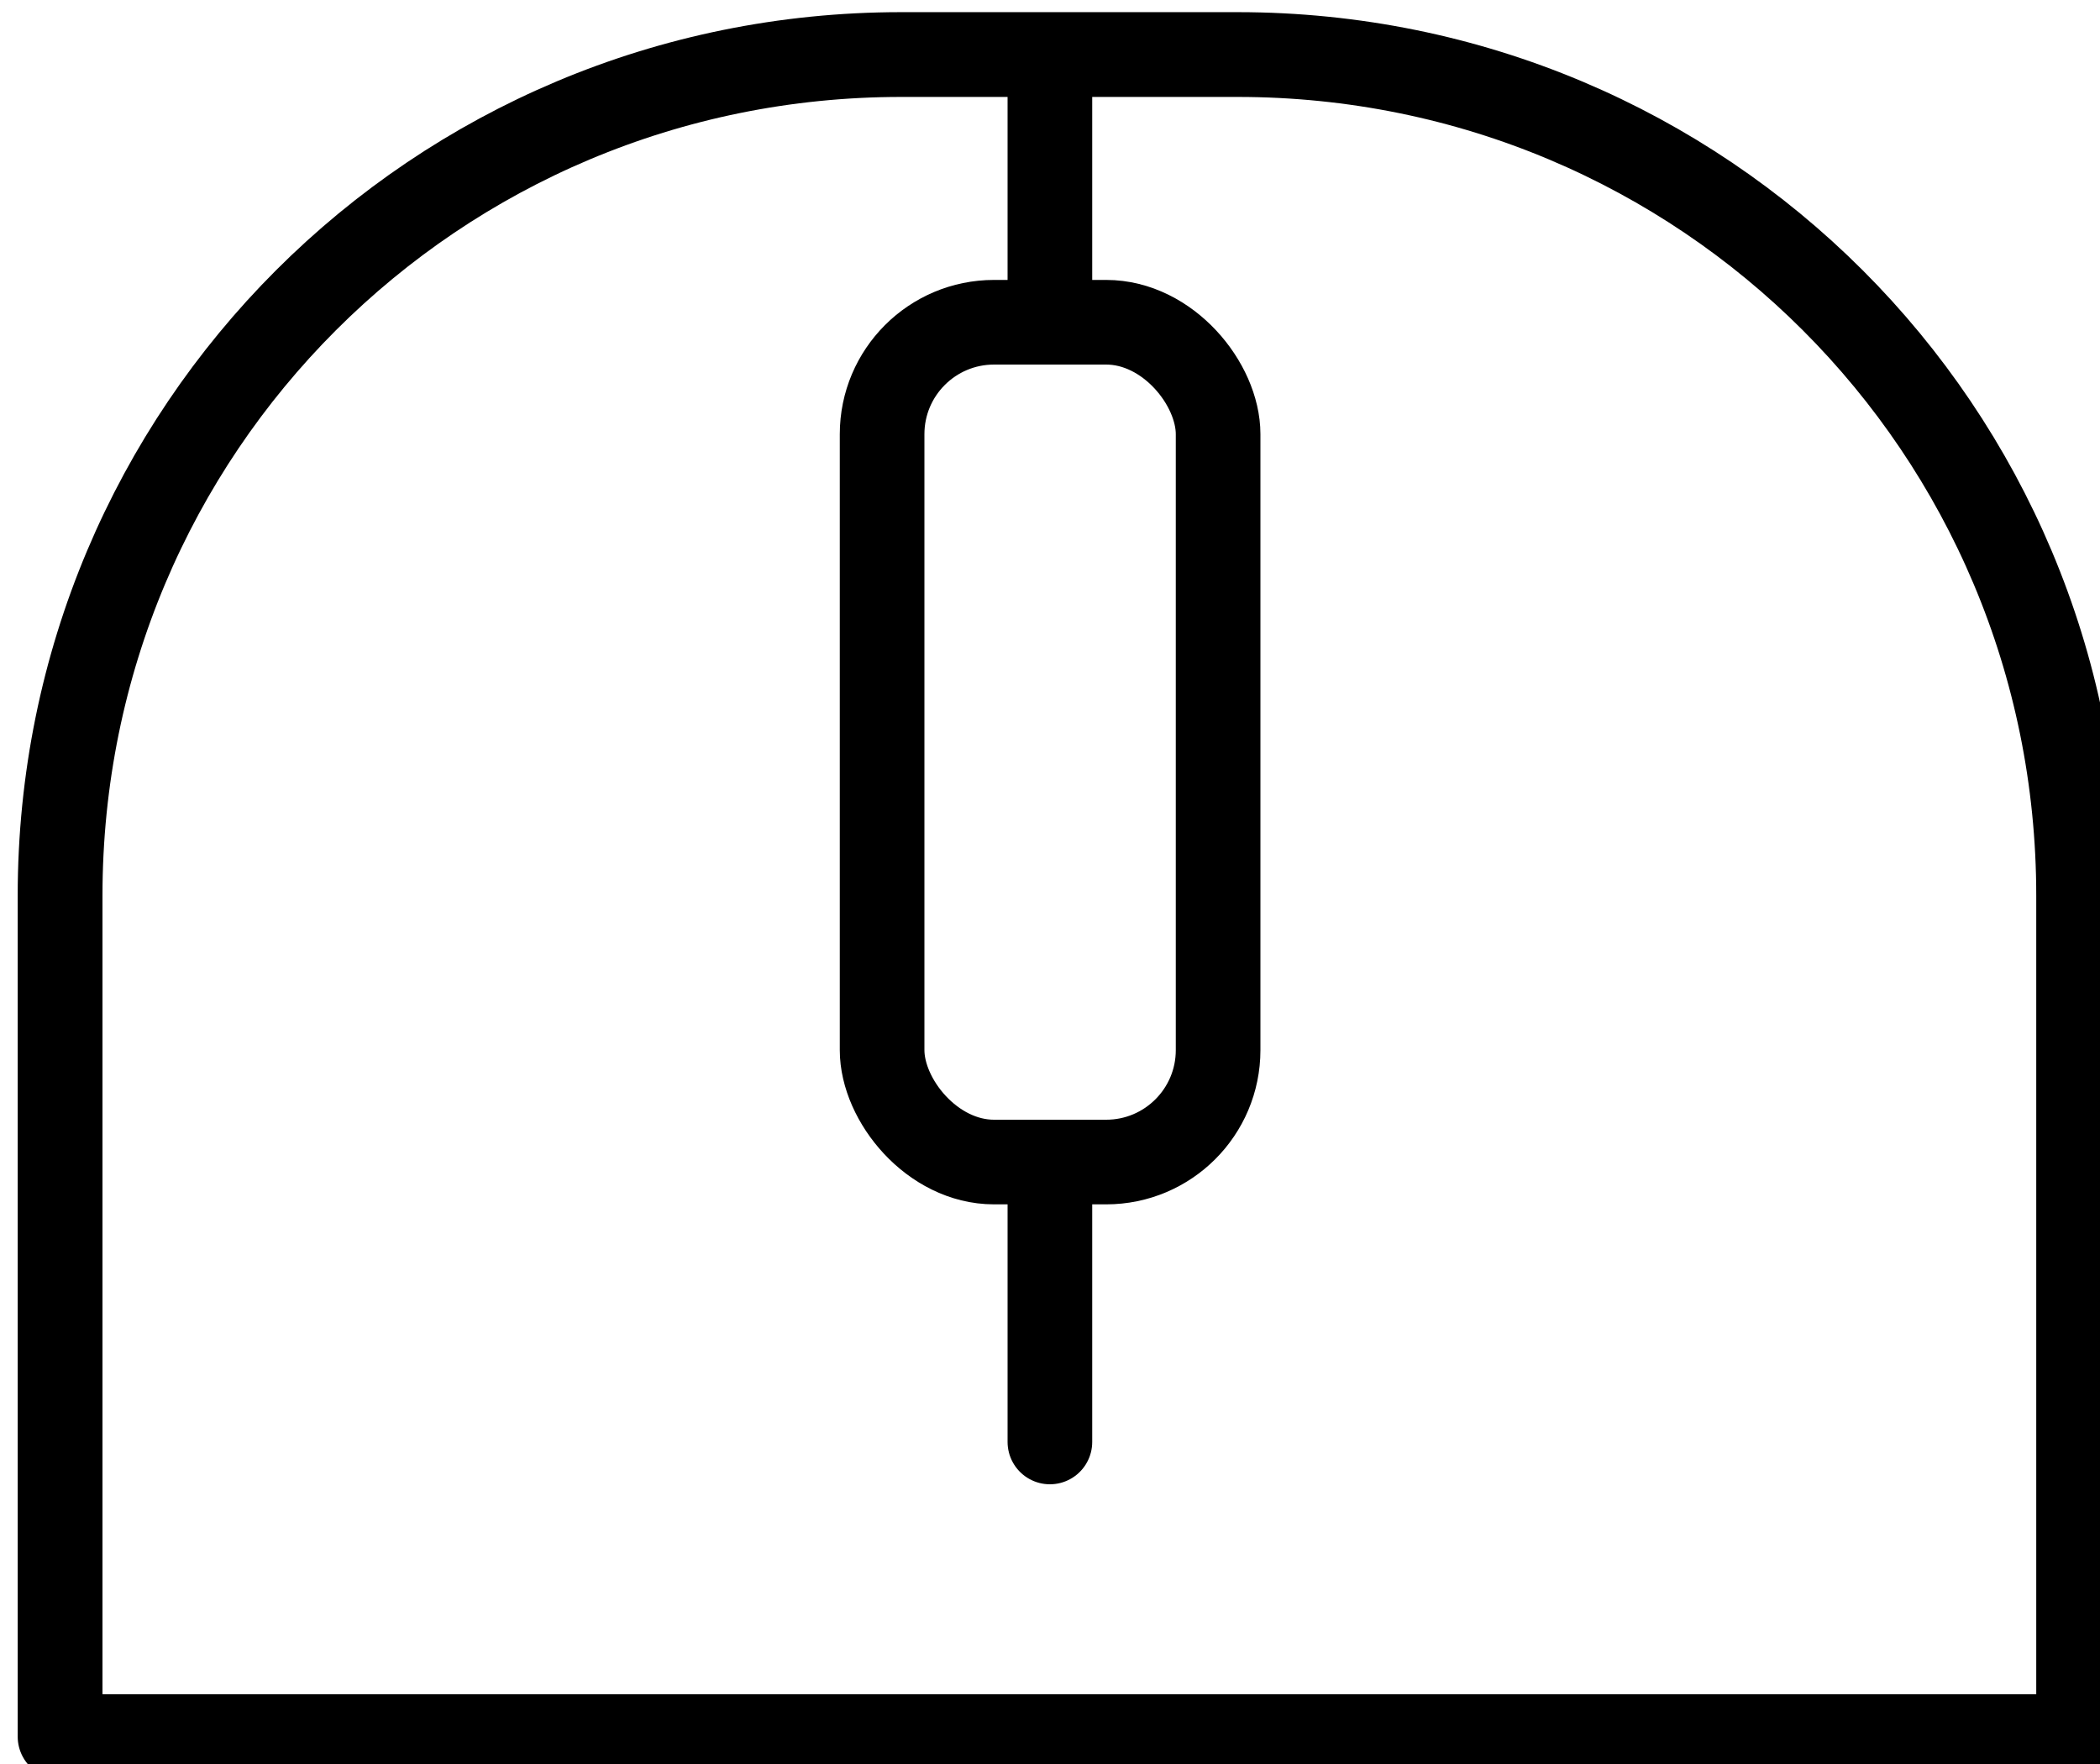
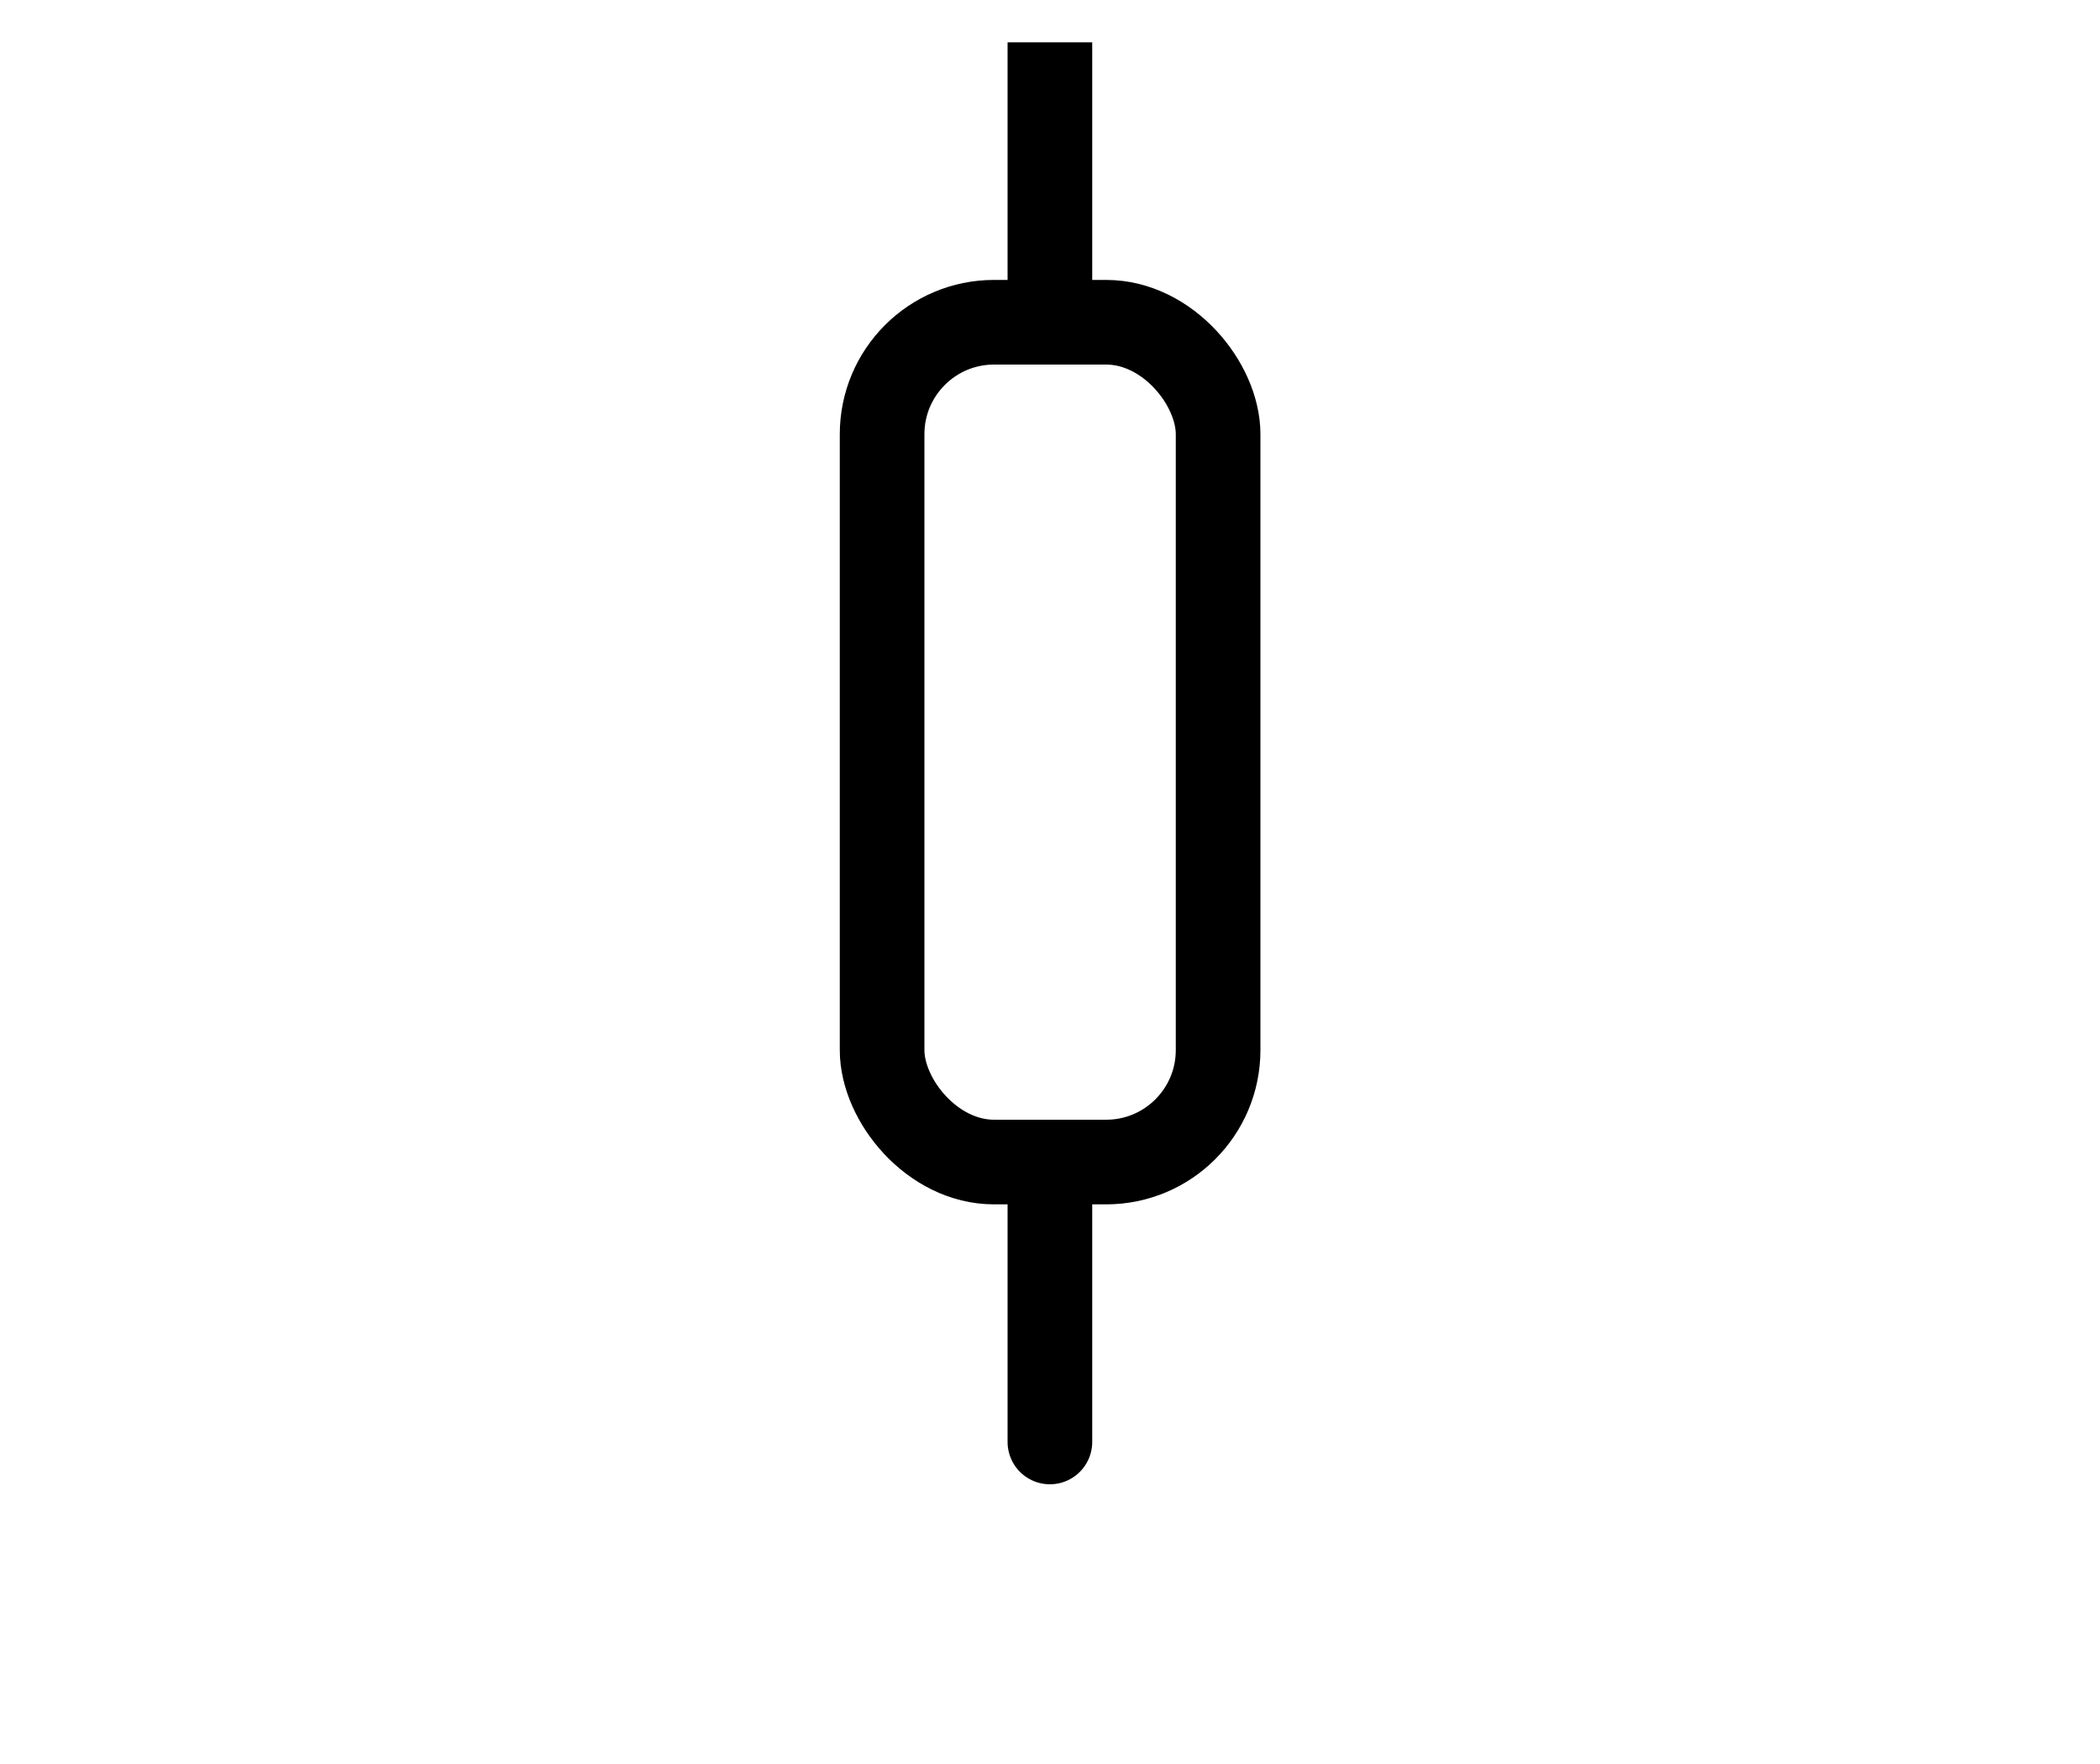
<svg xmlns="http://www.w3.org/2000/svg" xmlns:ns1="http://www.inkscape.org/namespaces/inkscape" xmlns:ns2="http://sodipodi.sourceforge.net/DTD/sodipodi-0.dtd" width="9.925mm" height="8.337mm" viewBox="0 0 9.925 8.337" version="1.1" id="svg8" ns1:version="0.92.2 (5c3e80d, 2017-08-06)" ns2:docname="mouse.svg">
  <defs id="defs2" />
  <ns2:namedview id="base" pagecolor="#ffffff" bordercolor="#666666" borderopacity="1.0" ns1:pageopacity="0.0" ns1:pageshadow="2" ns1:zoom="15.839192" ns1:cx="8.1922875" ns1:cy="8.1173071" ns1:document-units="mm" ns1:current-layer="layer1" showgrid="true" fit-margin-top="0" fit-margin-left="0" fit-margin-right="0" fit-margin-bottom="0" ns1:window-width="2560" ns1:window-height="1377" ns1:window-x="-8" ns1:window-y="-8" ns1:window-maximized="1">
    <ns1:grid type="xygrid" id="grid815" originx="-53.246" originy="-252.477" />
  </ns2:namedview>
  <g ns1:label="Layer 1" ns1:groupmode="layer" id="layer1" transform="translate(-53.246,-36.185)">
-     <path style="fill:none;fill-opacity:1;stroke:#000000;stroke-width:1.512;stroke-linecap:butt;stroke-linejoin:round;stroke-miterlimit:4;stroke-dasharray:none;stroke-opacity:1" d="m 217,137.52 c -8.31,0 -15,6.69 -15,15 v 15 h 36 v -15 c 0,-8.31 -6.69,-15 -15,-15 z" transform="scale(0.265)" id="rect817" ns1:connector-curvature="0" />
    <rect style="fill:none;fill-opacity:1;stroke:#000000;stroke-width:0.4;stroke-linecap:round;stroke-linejoin:round;stroke-miterlimit:4;stroke-dasharray:none;stroke-opacity:1" id="rect827" width="1.588" height="3.969" x="57.415" y="37.708" ry="0.529" rx="0.529" />
    <path style="fill:none;stroke:#000000;stroke-width:0.4;stroke-linecap:butt;stroke-linejoin:miter;stroke-miterlimit:4;stroke-dasharray:none;stroke-opacity:1" d="m 58.208,36.385 v 1.323" id="path829" ns1:connector-curvature="0" />
    <path style="fill:none;stroke:#000000;stroke-width:0.4;stroke-linecap:round;stroke-linejoin:miter;stroke-miterlimit:4;stroke-dasharray:none;stroke-opacity:1" d="M 58.208,41.677 V 43" id="path829-0" ns1:connector-curvature="0" />
  </g>
</svg>